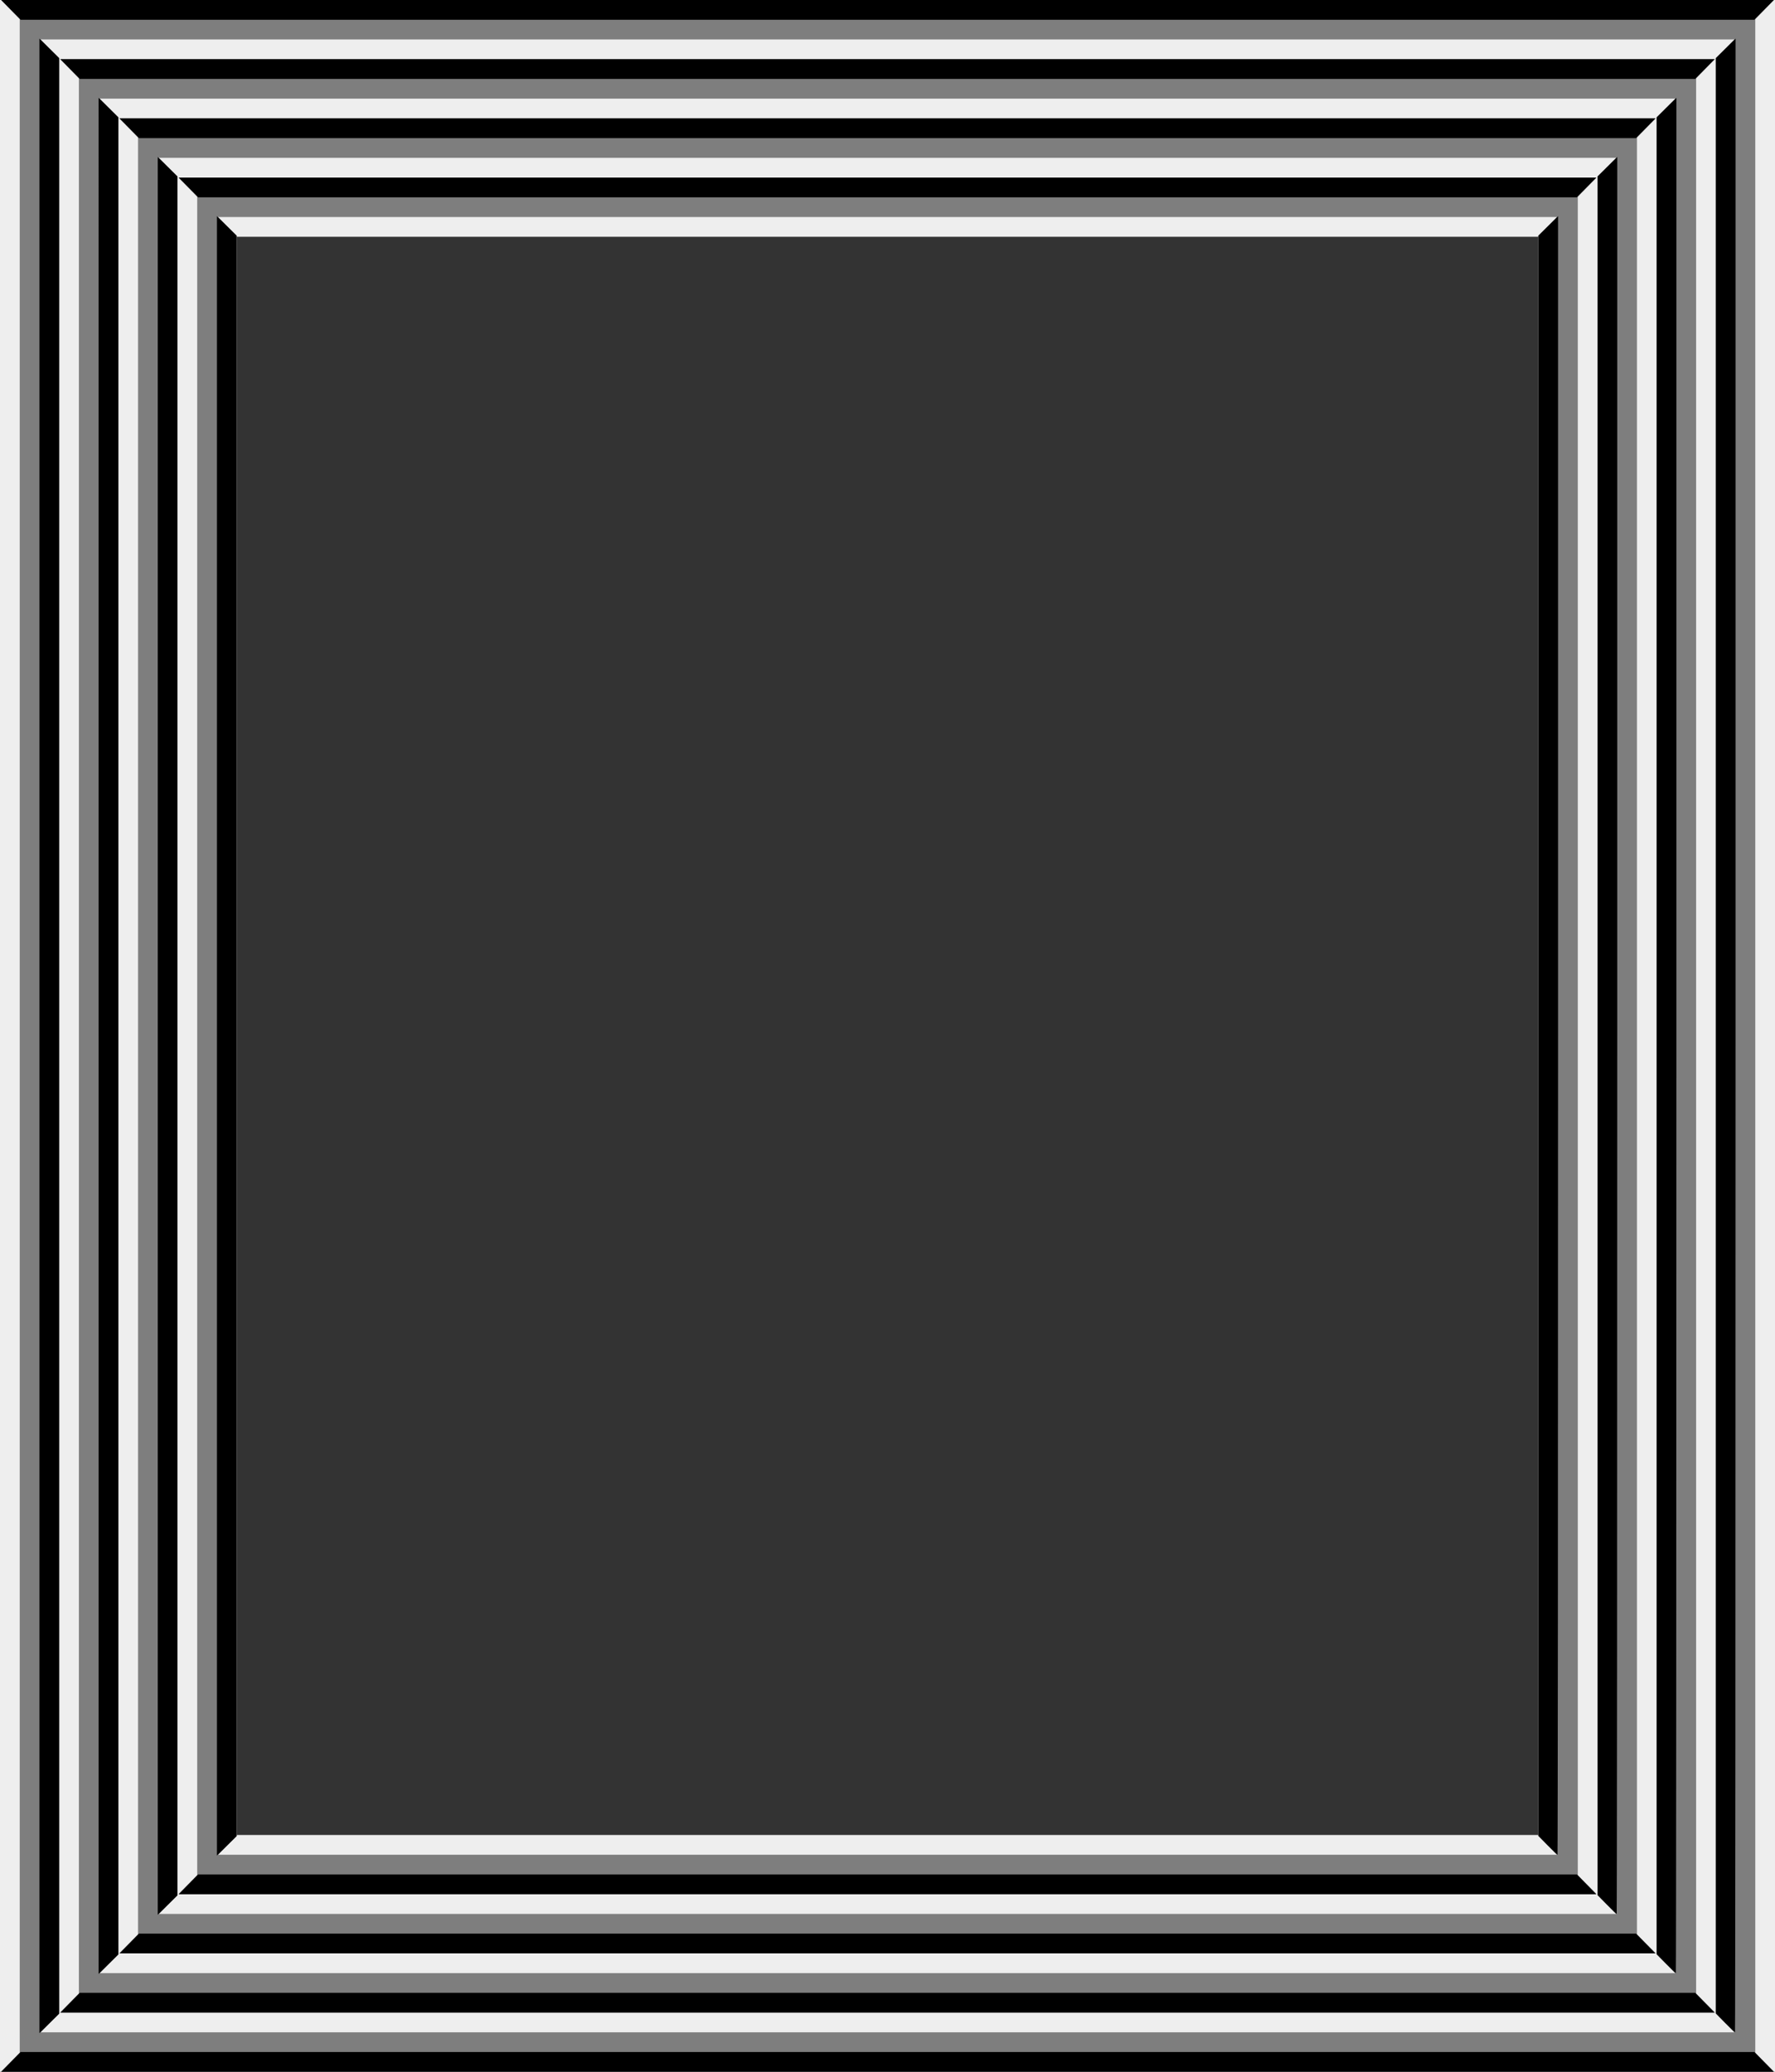
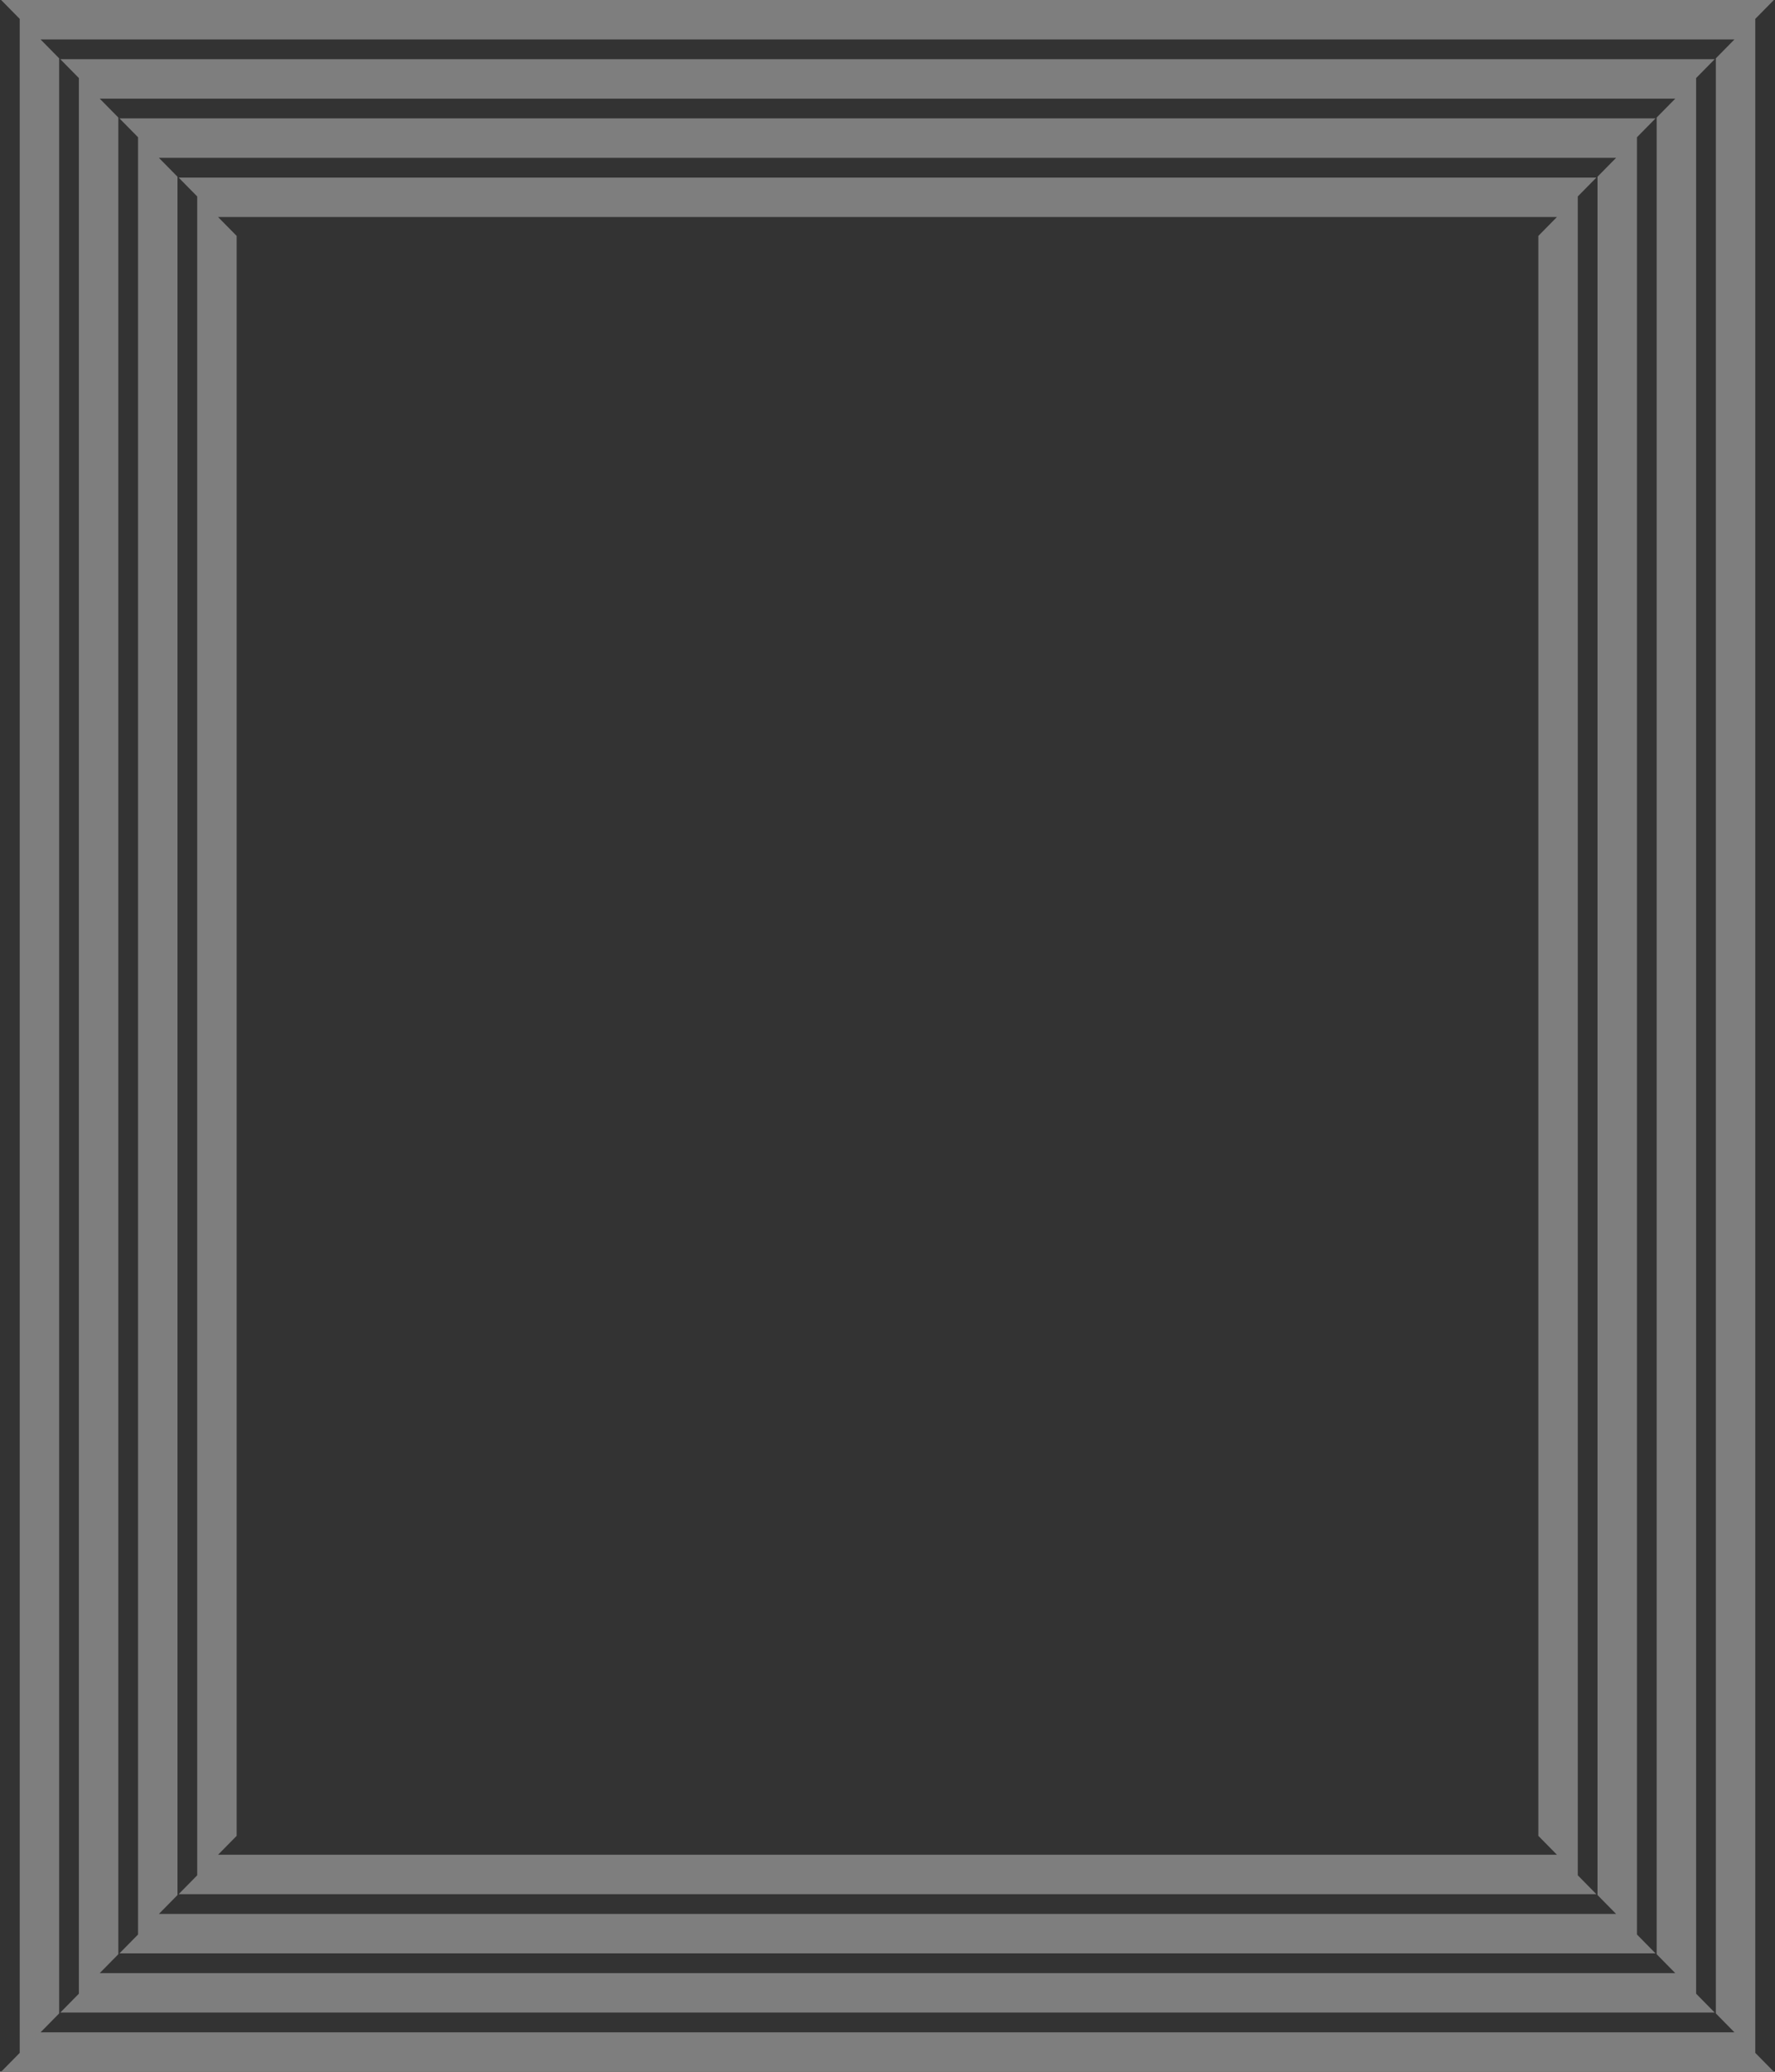
<svg xmlns="http://www.w3.org/2000/svg" width="843.75" height="984.375" viewBox="0 0 843.75 984.375">
  <rect x="0" y="0" width="843.75" height="984.375" fill="#333333" stroke="none" />
-   <path d="M0 492.188V0h843.75v984.375H0V492.187zm731.25 0V112.5H112.5v759.375h618.75V492.187z" fill="#eee" />
  <path d="M4.957 979.89l4.418-4.486V8.971L4.957 4.485.54 0h842.672l-4.418 4.485-4.418 4.486v966.433l4.418 4.486 4.418 4.485H.539l4.418-4.485zm815.086-18.75l-4.418-4.486V27.721l4.418-4.486 4.418-4.485H19.289l4.418 4.485 4.418 4.486v928.933l-4.418 4.486-4.418 4.485h805.172l-4.418-4.485zm-786.96-9.375l4.417-4.486V37.096l-4.418-4.486-4.418-4.485h786.421l-4.417 4.485-4.418 4.486v910.183l4.418 4.486 4.418 4.485H28.665l4.417-4.485zm758.835-18.75l-4.418-4.486V55.846l4.418-4.486 4.418-4.485H47.415l4.417 4.485 4.418 4.486v872.683l-4.418 4.486-4.418 4.485h748.921l-4.417-4.485zm-730.71-9.375l4.417-4.486V65.221l-4.418-4.486-4.418-4.485h730.172l-4.418 4.485-4.418 4.486v853.933l4.418 4.486 4.418 4.485H56.789l4.418-4.485zm702.585-18.75l-4.418-4.486V83.971l4.418-4.486L768.21 75H75.539l4.418 4.485 4.418 4.486v816.433l-4.418 4.486-4.418 4.485h692.672l-4.418-4.485zm-674.46-9.375l4.417-4.486V93.346l-4.418-4.486-4.418-4.485h673.921l-4.417 4.485L750 93.346v797.683l4.418 4.486 4.418 4.485H84.915l4.417-4.485zm646.335-18.75l-4.418-4.486V112.096l4.418-4.486 4.418-4.485H103.665l4.417 4.485 4.418 4.486v760.183l-4.418 4.486-4.418 4.485h636.421l-4.417-4.485z" fill="#7e7e7e" />
-   <path d="M5.156 979.688L9.773 975h824.204l4.617 4.688 4.617 4.687H.539l4.617-4.688zm13.594-487.5V18.351l4.688 4.617 4.687 4.617v929.203l-4.688 4.617-4.687 4.617V492.187zM820.043 961.14l-4.418-4.486V27.586l4.688-4.617L825 18.352v473.636c0 260.5-.121 473.637-.27 473.637-.148 0-2.257-2.018-4.687-4.485zM33.28 951.563l4.617-4.688h767.954l4.617 4.688 4.617 4.687H28.665l4.616-4.688zm13.594-459.375V46.476l4.688 4.617 4.687 4.617v872.953l-4.688 4.617-4.687 4.617v-445.71zm745.043 440.827l-4.418-4.486V55.71l4.688-4.616 4.687-4.617v445.511c0 245.032-.121 445.512-.27 445.512-.148 0-2.257-2.018-4.687-4.485zm-730.512-9.577l4.617-4.688h711.704l4.617 4.688 4.617 4.687H56.789l4.617-4.688zM75 492.188V74.601l4.688 4.617 4.687 4.617v816.703l-4.688 4.617L75 909.773V492.187zM763.793 904.89l-4.418-4.486V83.836l4.688-4.617 4.687-4.617v417.386c0 229.563-.121 417.387-.27 417.387-.148 0-2.257-2.018-4.687-4.485zM89.53 895.313l4.617-4.688h655.454l4.617 4.688 4.617 4.687H84.915l4.616-4.688zm13.594-403.125V102.726l4.688 4.617 4.687 4.617v760.453l-4.688 4.617-4.687 4.617v-389.46zm632.543 384.577l-4.418-4.486V111.96l4.688-4.616 4.687-4.617v389.261c0 214.094-.121 389.262-.27 389.262-.148 0-2.257-2.018-4.687-4.485zM89.53 89.063l-4.617-4.688h673.921l-4.616 4.688-4.617 4.687H94.148l-4.617-4.688zM61.406 60.936L56.79 56.25h730.172l-4.617 4.688-4.617 4.687H66.023l-4.617-4.688zM33.281 32.814l-4.617-4.688h786.421l-4.616 4.688-4.617 4.687H37.898l-4.617-4.688zM5.156 4.686L.54 0h842.672l-4.617 4.688-4.617 4.687H9.773L5.156 4.687z" />
</svg>